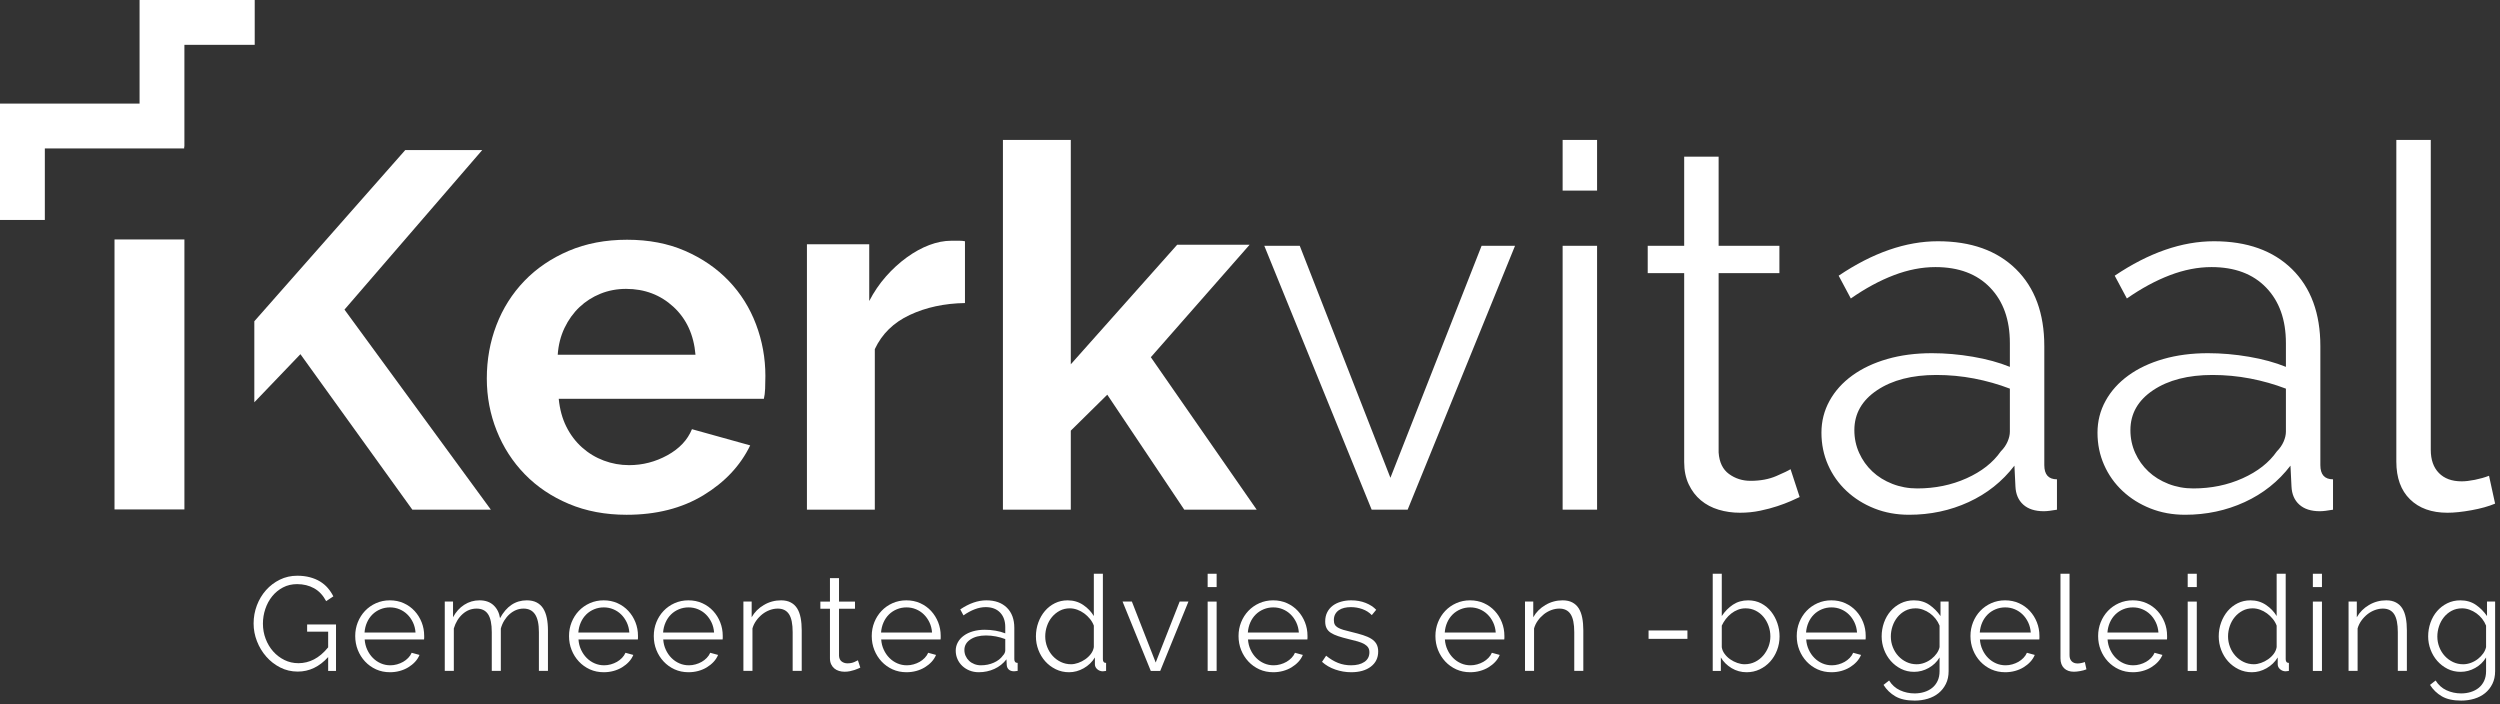
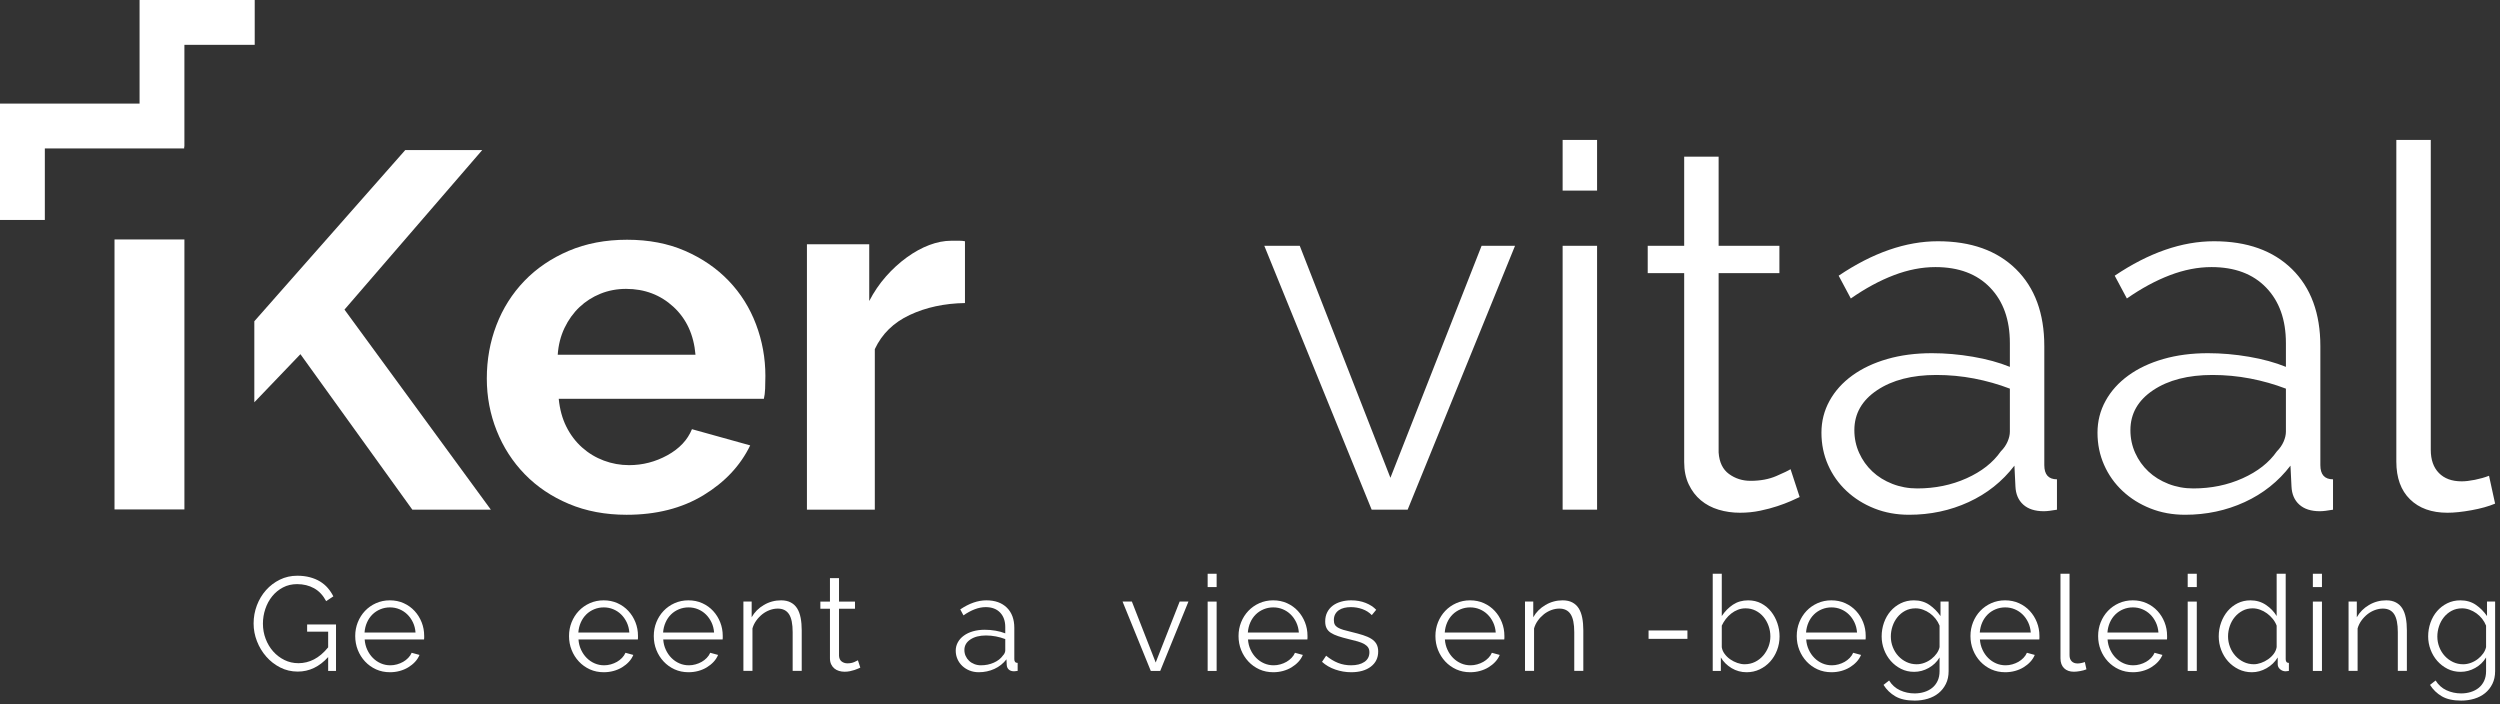
<svg xmlns="http://www.w3.org/2000/svg" width="100%" height="100%" viewBox="0 0 451 127" version="1.1" xml:space="preserve" style="fill-rule:evenodd;clip-rule:evenodd;stroke-linejoin:round;stroke-miterlimit:2;">
  <rect x="0" y="0" width="451" height="127" fill="#333333" stroke="none" />
  <g transform="matrix(1,0,0,1,-1869.88,-5633.61)">
    <g transform="matrix(2,0,0,2,1929.08,5740.09)">
      <path d="M0,6.028C-0.792,6.901 -1.705,7.337 -2.738,7.337C-3.314,7.337 -3.845,7.213 -4.329,6.965C-4.813,6.716 -5.234,6.389 -5.59,5.98C-5.946,5.572 -6.225,5.11 -6.424,4.593C-6.625,4.077 -6.725,3.546 -6.725,3.002C-6.725,2.434 -6.627,1.889 -6.431,1.369C-6.234,0.849 -5.96,0.39 -5.608,-0.006C-5.256,-0.402 -4.839,-0.719 -4.359,-0.955C-3.879,-1.191 -3.354,-1.309 -2.786,-1.309C-2.37,-1.309 -1.989,-1.263 -1.645,-1.171C-1.301,-1.079 -0.995,-0.951 -0.727,-0.787C-0.458,-0.622 -0.226,-0.426 -0.03,-0.198C0.166,0.03 0.332,0.28 0.468,0.552L-0.18,0.984C-0.461,0.456 -0.825,0.068 -1.273,-0.18C-1.721,-0.428 -2.23,-0.552 -2.798,-0.552C-3.27,-0.552 -3.697,-0.453 -4.077,-0.252C-4.457,-0.052 -4.781,0.214 -5.05,0.547C-5.318,0.878 -5.524,1.259 -5.668,1.687C-5.812,2.116 -5.884,2.557 -5.884,3.014C-5.884,3.494 -5.802,3.951 -5.638,4.383C-5.474,4.815 -5.248,5.194 -4.96,5.518C-4.671,5.842 -4.333,6.1 -3.945,6.292C-3.557,6.484 -3.134,6.58 -2.678,6.58C-2.19,6.58 -1.723,6.466 -1.279,6.238C-0.834,6.01 -0.408,5.648 0,5.151L0,3.734L-1.897,3.734L-1.897,3.086L0.708,3.086L0.708,7.277L0,7.277L0,6.028Z" style="fill:white;fill-rule:nonzero;" />
    </g>
    <g transform="matrix(2,0,0,2,1940.23,5741.91)">
      <path d="M0,6.485C-0.456,6.485 -0.875,6.399 -1.255,6.227C-1.635,6.054 -1.965,5.818 -2.246,5.518C-2.526,5.218 -2.744,4.871 -2.9,4.48C-3.056,4.087 -3.134,3.667 -3.134,3.218C-3.134,2.778 -3.056,2.364 -2.9,1.975C-2.744,1.587 -2.528,1.247 -2.252,0.955C-1.975,0.663 -1.645,0.431 -1.261,0.258C-0.876,0.086 -0.46,0 -0.012,0C0.444,0 0.863,0.086 1.243,0.258C1.623,0.431 1.949,0.665 2.222,0.961C2.494,1.257 2.706,1.597 2.858,1.982C3.01,2.366 3.086,2.774 3.086,3.206L3.086,3.398C3.086,3.463 3.082,3.507 3.074,3.531L-2.282,3.531C-2.258,3.867 -2.18,4.177 -2.047,4.461C-1.915,4.746 -1.745,4.992 -1.537,5.2C-1.329,5.408 -1.091,5.57 -0.823,5.686C-0.554,5.803 -0.268,5.86 0.036,5.86C0.236,5.86 0.436,5.832 0.637,5.776C0.836,5.72 1.021,5.644 1.189,5.548C1.357,5.452 1.509,5.334 1.645,5.194C1.781,5.054 1.885,4.9 1.958,4.731L2.666,4.924C2.57,5.156 2.434,5.366 2.258,5.554C2.081,5.742 1.877,5.906 1.645,6.046C1.413,6.187 1.157,6.295 0.877,6.371C0.596,6.447 0.304,6.485 0,6.485M2.306,2.906C2.282,2.57 2.204,2.264 2.072,1.988C1.939,1.711 1.771,1.473 1.567,1.273C1.363,1.073 1.127,0.917 0.859,0.805C0.59,0.693 0.304,0.637 0,0.637C-0.304,0.637 -0.593,0.693 -0.865,0.805C-1.137,0.917 -1.375,1.073 -1.579,1.273C-1.783,1.473 -1.947,1.713 -2.072,1.994C-2.196,2.274 -2.27,2.578 -2.294,2.906L2.306,2.906Z" style="fill:white;fill-rule:nonzero;" />
    </g>
    <g transform="matrix(2,0,0,2,1968.73,5741.91)">
-       <path d="M0,6.365L-0.816,6.365L-0.816,2.87C-0.816,2.142 -0.933,1.606 -1.165,1.262C-1.397,0.917 -1.741,0.745 -2.197,0.745C-2.438,0.745 -2.664,0.789 -2.876,0.877C-3.088,0.965 -3.284,1.089 -3.464,1.249C-3.645,1.41 -3.803,1.6 -3.939,1.82C-4.075,2.04 -4.179,2.282 -4.251,2.547L-4.251,6.365L-5.067,6.365L-5.067,2.87C-5.067,2.126 -5.18,1.585 -5.404,1.249C-5.628,0.913 -5.972,0.745 -6.436,0.745C-6.909,0.745 -7.329,0.909 -7.697,1.237C-8.066,1.566 -8.33,1.998 -8.49,2.535L-8.49,6.365L-9.307,6.365L-9.307,0.109L-8.562,0.109L-8.562,1.526C-8.306,1.045 -7.97,0.671 -7.553,0.403C-7.137,0.135 -6.677,0 -6.172,0C-5.644,0 -5.222,0.148 -4.905,0.445C-4.589,0.741 -4.395,1.129 -4.323,1.61C-3.739,0.537 -2.934,0 -1.909,0C-1.557,0 -1.259,0.064 -1.015,0.193C-0.771,0.321 -0.574,0.503 -0.426,0.739C-0.278,0.975 -0.17,1.259 -0.102,1.592C-0.034,1.924 0,2.294 0,2.702L0,6.365Z" style="fill:white;fill-rule:nonzero;" />
-     </g>
+       </g>
    <g transform="matrix(2,0,0,2,1978.8,5741.91)">
      <path d="M0,6.485C-0.456,6.485 -0.875,6.399 -1.255,6.227C-1.635,6.054 -1.965,5.818 -2.245,5.518C-2.526,5.218 -2.744,4.871 -2.9,4.48C-3.056,4.087 -3.134,3.667 -3.134,3.218C-3.134,2.778 -3.056,2.364 -2.9,1.975C-2.744,1.587 -2.528,1.247 -2.252,0.955C-1.975,0.663 -1.645,0.431 -1.261,0.258C-0.876,0.086 -0.46,0 -0.012,0C0.444,0 0.863,0.086 1.243,0.258C1.623,0.431 1.949,0.665 2.222,0.961C2.494,1.257 2.706,1.597 2.858,1.982C3.01,2.366 3.086,2.774 3.086,3.206L3.086,3.398C3.086,3.463 3.082,3.507 3.074,3.531L-2.281,3.531C-2.258,3.867 -2.18,4.177 -2.047,4.461C-1.915,4.746 -1.745,4.992 -1.537,5.2C-1.329,5.408 -1.091,5.57 -0.822,5.686C-0.554,5.803 -0.268,5.86 0.036,5.86C0.236,5.86 0.436,5.832 0.637,5.776C0.837,5.72 1.021,5.644 1.189,5.548C1.357,5.452 1.509,5.334 1.645,5.194C1.781,5.054 1.885,4.9 1.958,4.731L2.666,4.924C2.57,5.156 2.434,5.366 2.258,5.554C2.081,5.742 1.877,5.906 1.645,6.046C1.413,6.187 1.157,6.295 0.877,6.371C0.596,6.447 0.304,6.485 0,6.485M2.306,2.906C2.282,2.57 2.204,2.264 2.072,1.988C1.939,1.711 1.771,1.473 1.567,1.273C1.363,1.073 1.127,0.917 0.859,0.805C0.59,0.693 0.304,0.637 0,0.637C-0.304,0.637 -0.593,0.693 -0.865,0.805C-1.137,0.917 -1.375,1.073 -1.579,1.273C-1.783,1.473 -1.947,1.713 -2.071,1.994C-2.196,2.274 -2.27,2.578 -2.294,2.906L2.306,2.906Z" style="fill:white;fill-rule:nonzero;" />
    </g>
    <g transform="matrix(2,0,0,2,1994.09,5741.91)">
      <path d="M0,6.485C-0.456,6.485 -0.875,6.399 -1.255,6.227C-1.635,6.054 -1.965,5.818 -2.245,5.518C-2.526,5.218 -2.744,4.871 -2.9,4.48C-3.056,4.087 -3.134,3.667 -3.134,3.218C-3.134,2.778 -3.056,2.364 -2.9,1.975C-2.744,1.587 -2.528,1.247 -2.252,0.955C-1.975,0.663 -1.645,0.431 -1.261,0.258C-0.876,0.086 -0.46,0 -0.012,0C0.444,0 0.863,0.086 1.243,0.258C1.623,0.431 1.949,0.665 2.222,0.961C2.494,1.257 2.706,1.597 2.858,1.982C3.01,2.366 3.086,2.774 3.086,3.206L3.086,3.398C3.086,3.463 3.082,3.507 3.074,3.531L-2.282,3.531C-2.258,3.867 -2.18,4.177 -2.047,4.461C-1.915,4.746 -1.745,4.992 -1.537,5.2C-1.329,5.408 -1.091,5.57 -0.823,5.686C-0.554,5.803 -0.268,5.86 0.036,5.86C0.236,5.86 0.436,5.832 0.637,5.776C0.836,5.72 1.021,5.644 1.189,5.548C1.357,5.452 1.509,5.334 1.645,5.194C1.781,5.054 1.885,4.9 1.957,4.731L2.666,4.924C2.57,5.156 2.434,5.366 2.258,5.554C2.081,5.742 1.877,5.906 1.645,6.046C1.413,6.187 1.157,6.295 0.877,6.371C0.596,6.447 0.304,6.485 0,6.485M2.306,2.906C2.282,2.57 2.204,2.264 2.072,1.988C1.939,1.711 1.771,1.473 1.567,1.273C1.363,1.073 1.127,0.917 0.859,0.805C0.59,0.693 0.304,0.637 0,0.637C-0.304,0.637 -0.593,0.693 -0.865,0.805C-1.137,0.917 -1.375,1.073 -1.579,1.273C-1.783,1.473 -1.947,1.713 -2.071,1.994C-2.196,2.274 -2.27,2.578 -2.294,2.906L2.306,2.906Z" style="fill:white;fill-rule:nonzero;" />
    </g>
    <g transform="matrix(2,0,0,2,2014.51,5741.91)">
      <path d="M0,6.365L-0.817,6.365L-0.817,2.87C-0.817,2.126 -0.927,1.585 -1.147,1.249C-1.367,0.913 -1.705,0.745 -2.162,0.745C-2.402,0.745 -2.642,0.789 -2.882,0.877C-3.122,0.965 -3.344,1.089 -3.549,1.249C-3.753,1.41 -3.935,1.6 -4.095,1.82C-4.255,2.04 -4.371,2.278 -4.443,2.535L-4.443,6.365L-5.26,6.365L-5.26,0.109L-4.515,0.109L-4.515,1.526C-4.259,1.069 -3.893,0.701 -3.417,0.421C-2.94,0.14 -2.422,0 -1.862,0C-1.517,0 -1.225,0.064 -0.985,0.193C-0.744,0.321 -0.552,0.501 -0.408,0.733C-0.264,0.965 -0.16,1.249 -0.096,1.585C-0.032,1.922 0,2.294 0,2.702L0,6.365Z" style="fill:white;fill-rule:nonzero;" />
    </g>
    <g transform="matrix(2,0,0,2,2025.08,5738.65)">
      <path d="M0,7.698C-0.048,7.722 -0.118,7.754 -0.21,7.794C-0.302,7.834 -0.408,7.874 -0.528,7.914C-0.648,7.954 -0.785,7.99 -0.937,8.022C-1.089,8.054 -1.249,8.07 -1.417,8.07C-1.593,8.07 -1.761,8.046 -1.921,7.998C-2.082,7.95 -2.221,7.876 -2.342,7.776C-2.462,7.676 -2.558,7.55 -2.63,7.398C-2.702,7.246 -2.738,7.069 -2.738,6.869L-2.738,2.39L-3.603,2.39L-3.603,1.742L-2.738,1.742L-2.738,-0.372L-1.921,-0.372L-1.921,1.742L-0.48,1.742L-0.48,2.39L-1.921,2.39L-1.921,6.641C-1.905,6.873 -1.823,7.043 -1.675,7.151C-1.527,7.259 -1.357,7.313 -1.165,7.313C-0.933,7.313 -0.728,7.276 -0.552,7.2C-0.376,7.124 -0.264,7.069 -0.216,7.038L0,7.698Z" style="fill:white;fill-rule:nonzero;" />
    </g>
    <g transform="matrix(2,0,0,2,2033.41,5741.91)">
-       <path d="M0,6.485C-0.456,6.485 -0.875,6.399 -1.255,6.227C-1.635,6.054 -1.965,5.818 -2.246,5.518C-2.526,5.218 -2.744,4.871 -2.9,4.48C-3.056,4.087 -3.134,3.667 -3.134,3.218C-3.134,2.778 -3.056,2.364 -2.9,1.975C-2.744,1.587 -2.528,1.247 -2.252,0.955C-1.975,0.663 -1.645,0.431 -1.261,0.258C-0.876,0.086 -0.46,0 -0.012,0C0.444,0 0.863,0.086 1.243,0.258C1.623,0.431 1.949,0.665 2.222,0.961C2.494,1.257 2.706,1.597 2.858,1.982C3.01,2.366 3.086,2.774 3.086,3.206L3.086,3.398C3.086,3.463 3.082,3.507 3.074,3.531L-2.282,3.531C-2.258,3.867 -2.18,4.177 -2.047,4.461C-1.915,4.746 -1.745,4.992 -1.537,5.2C-1.329,5.408 -1.091,5.57 -0.823,5.686C-0.554,5.803 -0.268,5.86 0.036,5.86C0.236,5.86 0.436,5.832 0.637,5.776C0.836,5.72 1.021,5.644 1.189,5.548C1.357,5.452 1.509,5.334 1.645,5.194C1.781,5.054 1.885,4.9 1.957,4.731L2.666,4.924C2.57,5.156 2.434,5.366 2.258,5.554C2.081,5.742 1.877,5.906 1.645,6.046C1.413,6.187 1.157,6.295 0.877,6.371C0.596,6.447 0.304,6.485 0,6.485M2.306,2.906C2.282,2.57 2.204,2.264 2.072,1.988C1.939,1.711 1.771,1.473 1.567,1.273C1.363,1.073 1.127,0.917 0.859,0.805C0.59,0.693 0.304,0.637 0,0.637C-0.304,0.637 -0.593,0.693 -0.865,0.805C-1.137,0.917 -1.375,1.073 -1.579,1.273C-1.783,1.473 -1.947,1.713 -2.072,1.994C-2.196,2.274 -2.27,2.578 -2.294,2.906L2.306,2.906Z" style="fill:white;fill-rule:nonzero;" />
-     </g>
+       </g>
    <g transform="matrix(2,0,0,2,2046.45,5741.91)">
      <path d="M0,6.485C-0.296,6.485 -0.57,6.435 -0.823,6.335C-1.075,6.235 -1.295,6.097 -1.483,5.921C-1.671,5.744 -1.817,5.538 -1.921,5.302C-2.025,5.066 -2.078,4.811 -2.078,4.539C-2.078,4.267 -2.013,4.015 -1.885,3.783C-1.757,3.551 -1.577,3.351 -1.345,3.183C-1.113,3.014 -0.837,2.884 -0.516,2.792C-0.196,2.701 0.156,2.654 0.54,2.654C0.86,2.654 1.185,2.682 1.513,2.738C1.841,2.794 2.133,2.874 2.39,2.978L2.39,2.414C2.39,1.861 2.234,1.423 1.921,1.099C1.609,0.775 1.177,0.613 0.624,0.613C0.304,0.613 -0.024,0.677 -0.36,0.805C-0.697,0.933 -1.037,1.117 -1.381,1.357L-1.669,0.817C-0.861,0.272 -0.076,0 0.684,0C1.469,0 2.085,0.22 2.534,0.661C2.982,1.101 3.206,1.709 3.206,2.486L3.206,5.308C3.206,5.532 3.306,5.644 3.507,5.644L3.507,6.365C3.37,6.388 3.266,6.401 3.194,6.401C2.986,6.401 2.824,6.349 2.708,6.244C2.592,6.141 2.529,5.997 2.522,5.812L2.498,5.32C2.21,5.696 1.847,5.985 1.411,6.185C0.975,6.384 0.504,6.485 0,6.485M0.192,5.86C0.616,5.86 1.007,5.78 1.363,5.62C1.719,5.46 1.989,5.248 2.173,4.984C2.246,4.912 2.299,4.833 2.336,4.75C2.372,4.666 2.39,4.587 2.39,4.515L2.39,3.495C2.117,3.391 1.835,3.311 1.543,3.255C1.251,3.199 0.952,3.17 0.648,3.17C0.072,3.17 -0.396,3.29 -0.757,3.531C-1.117,3.771 -1.297,4.087 -1.297,4.48C-1.297,4.672 -1.259,4.852 -1.183,5.02C-1.107,5.188 -1.003,5.334 -0.871,5.458C-0.739,5.582 -0.581,5.68 -0.396,5.752C-0.212,5.824 -0.016,5.86 0.192,5.86" style="fill:white;fill-rule:nonzero;" />
    </g>
    <g transform="matrix(2,0,0,2,2062.74,5737.11)">
-       <path d="M0,8.886C-0.432,8.886 -0.833,8.796 -1.201,8.616C-1.569,8.436 -1.885,8.197 -2.15,7.901C-2.414,7.605 -2.62,7.263 -2.768,6.874C-2.916,6.486 -2.99,6.08 -2.99,5.656C-2.99,5.215 -2.918,4.797 -2.774,4.401C-2.63,4.004 -2.432,3.658 -2.179,3.362C-1.927,3.066 -1.627,2.832 -1.279,2.659C-0.931,2.487 -0.549,2.401 -0.132,2.401C0.396,2.401 0.865,2.539 1.273,2.815C1.681,3.091 2.001,3.426 2.234,3.818L2.234,0L3.05,0L3.05,7.709C3.05,7.933 3.146,8.045 3.339,8.045L3.339,8.766C3.218,8.789 3.122,8.802 3.05,8.802C2.858,8.802 2.69,8.74 2.546,8.616C2.402,8.492 2.33,8.341 2.33,8.165L2.33,7.553C2.081,7.961 1.745,8.285 1.321,8.526C0.897,8.766 0.456,8.886 0,8.886M0.18,8.165C0.38,8.165 0.594,8.125 0.823,8.045C1.051,7.965 1.265,7.855 1.465,7.715C1.665,7.575 1.835,7.411 1.975,7.223C2.115,7.035 2.201,6.832 2.234,6.616L2.234,4.683C2.153,4.467 2.037,4.265 1.885,4.076C1.733,3.888 1.559,3.722 1.363,3.578C1.167,3.434 0.956,3.322 0.733,3.242C0.508,3.162 0.288,3.122 0.072,3.122C-0.264,3.122 -0.568,3.194 -0.841,3.338C-1.113,3.482 -1.347,3.673 -1.543,3.908C-1.74,4.144 -1.89,4.415 -1.993,4.719C-2.098,5.023 -2.15,5.336 -2.15,5.656C-2.15,5.991 -2.089,6.312 -1.969,6.616C-1.849,6.921 -1.685,7.187 -1.477,7.415C-1.269,7.643 -1.023,7.825 -0.739,7.961C-0.454,8.097 -0.148,8.165 0.18,8.165" style="fill:white;fill-rule:nonzero;" />
-     </g>
+       </g>
    <g transform="matrix(2,0,0,2,2077.48,5742.13)">
      <path d="M0,6.256L-2.546,0L-1.705,0L0.444,5.499L2.606,0L3.398,0L0.852,6.256L0,6.256Z" style="fill:white;fill-rule:nonzero;" />
    </g>
    <g transform="matrix(2,0,0,2,0,5491.76)">
      <path d="M1043.87,123.879L1044.68,123.879L1044.68,122.678L1043.87,122.678L1043.87,123.879ZM1043.87,131.444L1044.68,131.444L1044.68,125.188L1043.87,125.188L1043.87,131.444Z" style="fill:white;fill-rule:nonzero;" />
    </g>
    <g transform="matrix(2,0,0,2,2099.58,5741.91)">
      <path d="M0,6.485C-0.456,6.485 -0.875,6.399 -1.255,6.227C-1.635,6.054 -1.965,5.818 -2.245,5.518C-2.526,5.218 -2.744,4.871 -2.9,4.48C-3.056,4.087 -3.134,3.667 -3.134,3.218C-3.134,2.778 -3.056,2.364 -2.9,1.975C-2.744,1.587 -2.528,1.247 -2.252,0.955C-1.975,0.663 -1.645,0.431 -1.261,0.258C-0.877,0.086 -0.46,0 -0.012,0C0.444,0 0.862,0.086 1.243,0.258C1.623,0.431 1.949,0.665 2.222,0.961C2.494,1.257 2.706,1.597 2.858,1.982C3.01,2.366 3.086,2.774 3.086,3.206L3.086,3.398C3.086,3.463 3.082,3.507 3.074,3.531L-2.281,3.531C-2.258,3.867 -2.18,4.177 -2.047,4.461C-1.915,4.746 -1.745,4.992 -1.537,5.2C-1.329,5.408 -1.091,5.57 -0.823,5.686C-0.555,5.803 -0.268,5.86 0.036,5.86C0.236,5.86 0.436,5.832 0.637,5.776C0.837,5.72 1.021,5.644 1.189,5.548C1.357,5.452 1.509,5.334 1.645,5.194C1.781,5.054 1.885,4.9 1.957,4.731L2.666,4.924C2.57,5.156 2.434,5.366 2.258,5.554C2.081,5.742 1.877,5.906 1.645,6.046C1.413,6.187 1.157,6.295 0.877,6.371C0.596,6.447 0.304,6.485 0,6.485M2.306,2.906C2.282,2.57 2.203,2.264 2.072,1.988C1.939,1.711 1.771,1.473 1.567,1.273C1.363,1.073 1.127,0.917 0.859,0.805C0.59,0.693 0.304,0.637 0,0.637C-0.304,0.637 -0.593,0.693 -0.865,0.805C-1.137,0.917 -1.375,1.073 -1.579,1.273C-1.783,1.473 -1.947,1.713 -2.072,1.994C-2.196,2.274 -2.27,2.578 -2.294,2.906L2.306,2.906Z" style="fill:white;fill-rule:nonzero;" />
    </g>
    <g transform="matrix(2,0,0,2,2113.63,5741.91)">
      <path d="M0,6.485C-0.488,6.485 -0.965,6.404 -1.429,6.244C-1.893,6.084 -2.294,5.852 -2.63,5.548L-2.258,4.996C-1.905,5.284 -1.547,5.5 -1.183,5.644C-0.819,5.788 -0.428,5.86 -0.012,5.86C0.492,5.86 0.895,5.758 1.195,5.554C1.495,5.35 1.645,5.06 1.645,4.683C1.645,4.507 1.605,4.362 1.525,4.245C1.445,4.129 1.327,4.027 1.171,3.939C1.015,3.851 0.819,3.773 0.582,3.704C0.346,3.637 0.072,3.567 -0.24,3.495C-0.601,3.407 -0.912,3.319 -1.177,3.23C-1.441,3.142 -1.659,3.043 -1.831,2.93C-2.004,2.818 -2.132,2.68 -2.216,2.516C-2.3,2.352 -2.342,2.146 -2.342,1.897C-2.342,1.585 -2.28,1.309 -2.156,1.069C-2.032,0.829 -1.863,0.631 -1.651,0.474C-1.439,0.318 -1.191,0.2 -0.906,0.12C-0.623,0.04 -0.32,0 0,0C0.481,0 0.917,0.078 1.309,0.234C1.701,0.39 2.017,0.597 2.258,0.853L1.861,1.333C1.629,1.093 1.347,0.913 1.015,0.793C0.682,0.673 0.336,0.613 -0.024,0.613C-0.24,0.613 -0.44,0.635 -0.624,0.679C-0.809,0.723 -0.971,0.793 -1.111,0.889C-1.251,0.985 -1.361,1.107 -1.441,1.255C-1.521,1.403 -1.561,1.577 -1.561,1.777C-1.561,1.945 -1.533,2.082 -1.477,2.186C-1.421,2.29 -1.329,2.38 -1.201,2.456C-1.073,2.532 -0.911,2.6 -0.715,2.66C-0.519,2.72 -0.28,2.782 0,2.846C0.4,2.942 0.752,3.039 1.057,3.134C1.361,3.23 1.615,3.343 1.819,3.471C2.024,3.599 2.178,3.755 2.281,3.939C2.385,4.123 2.438,4.347 2.438,4.611C2.438,5.188 2.218,5.644 1.777,5.98C1.337,6.316 0.744,6.485 0,6.485" style="fill:white;fill-rule:nonzero;" />
    </g>
    <g transform="matrix(2,0,0,2,2135.1,5741.91)">
      <path d="M0,6.485C-0.457,6.485 -0.875,6.399 -1.255,6.227C-1.636,6.054 -1.966,5.818 -2.246,5.518C-2.526,5.218 -2.744,4.871 -2.901,4.48C-3.057,4.087 -3.135,3.667 -3.135,3.218C-3.135,2.778 -3.057,2.364 -2.901,1.975C-2.744,1.587 -2.528,1.247 -2.252,0.955C-1.976,0.663 -1.646,0.431 -1.261,0.258C-0.877,0.086 -0.461,0 -0.012,0C0.444,0 0.862,0.086 1.243,0.258C1.623,0.431 1.949,0.665 2.222,0.961C2.494,1.257 2.706,1.597 2.858,1.982C3.01,2.366 3.086,2.774 3.086,3.206L3.086,3.398C3.086,3.463 3.082,3.507 3.074,3.531L-2.282,3.531C-2.258,3.867 -2.18,4.177 -2.047,4.461C-1.916,4.746 -1.745,4.992 -1.537,5.2C-1.329,5.408 -1.091,5.57 -0.823,5.686C-0.555,5.803 -0.268,5.86 0.036,5.86C0.236,5.86 0.436,5.832 0.636,5.776C0.836,5.72 1.021,5.644 1.188,5.548C1.357,5.452 1.509,5.334 1.645,5.194C1.781,5.054 1.885,4.9 1.957,4.731L2.666,4.924C2.569,5.156 2.433,5.366 2.257,5.554C2.081,5.742 1.877,5.906 1.645,6.046C1.413,6.187 1.156,6.295 0.876,6.371C0.596,6.447 0.304,6.485 0,6.485M2.305,2.906C2.281,2.57 2.203,2.264 2.071,1.988C1.939,1.711 1.771,1.473 1.567,1.273C1.363,1.073 1.127,0.917 0.858,0.805C0.59,0.693 0.304,0.637 0,0.637C-0.304,0.637 -0.593,0.693 -0.865,0.805C-1.137,0.917 -1.375,1.073 -1.579,1.273C-1.784,1.473 -1.948,1.713 -2.072,1.994C-2.196,2.274 -2.27,2.578 -2.294,2.906L2.305,2.906Z" style="fill:white;fill-rule:nonzero;" />
    </g>
    <g transform="matrix(2,0,0,2,2155.51,5741.91)">
      <path d="M0,6.365L-0.817,6.365L-0.817,2.87C-0.817,2.126 -0.927,1.585 -1.147,1.249C-1.367,0.913 -1.705,0.745 -2.161,0.745C-2.402,0.745 -2.642,0.789 -2.882,0.877C-3.122,0.965 -3.344,1.089 -3.549,1.249C-3.752,1.41 -3.935,1.6 -4.095,1.82C-4.255,2.04 -4.371,2.278 -4.443,2.535L-4.443,6.365L-5.26,6.365L-5.26,0.109L-4.515,0.109L-4.515,1.526C-4.259,1.069 -3.893,0.701 -3.416,0.421C-2.94,0.14 -2.422,0 -1.861,0C-1.517,0 -1.225,0.064 -0.984,0.193C-0.744,0.321 -0.552,0.501 -0.408,0.733C-0.264,0.965 -0.16,1.249 -0.096,1.585C-0.032,1.922 0,2.294 0,2.702L0,6.365Z" style="fill:white;fill-rule:nonzero;" />
    </g>
    <g transform="matrix(2,0,0,2,0,5496.2)">
      <rect x="1083.64" y="125.573" width="3.506" height="0.756" style="fill:white;" />
    </g>
    <g transform="matrix(2,0,0,2,2184.98,5737.11)">
      <path d="M0,8.886C-0.497,8.886 -0.95,8.762 -1.363,8.514C-1.775,8.265 -2.098,7.945 -2.33,7.553L-2.33,8.766L-3.062,8.766L-3.062,0L-2.246,0L-2.246,3.818C-1.965,3.394 -1.629,3.052 -1.237,2.791C-0.845,2.532 -0.388,2.401 0.132,2.401C0.573,2.401 0.967,2.494 1.315,2.677C1.663,2.862 1.959,3.108 2.204,3.416C2.448,3.724 2.636,4.072 2.768,4.46C2.9,4.849 2.966,5.247 2.966,5.656C2.966,6.096 2.89,6.512 2.738,6.904C2.586,7.297 2.378,7.639 2.114,7.931C1.849,8.223 1.535,8.455 1.171,8.628C0.807,8.8 0.416,8.886 0,8.886M-0.192,8.165C0.152,8.165 0.466,8.095 0.751,7.955C1.034,7.815 1.279,7.627 1.483,7.391C1.687,7.155 1.847,6.886 1.964,6.586C2.079,6.286 2.138,5.976 2.138,5.656C2.138,5.327 2.083,5.011 1.975,4.707C1.867,4.402 1.715,4.133 1.519,3.896C1.323,3.66 1.087,3.472 0.811,3.332C0.534,3.192 0.232,3.122 -0.096,3.122C-0.344,3.122 -0.576,3.163 -0.792,3.248C-1.009,3.332 -1.209,3.446 -1.393,3.59C-1.577,3.734 -1.741,3.901 -1.885,4.088C-2.029,4.277 -2.15,4.475 -2.246,4.683L-2.246,6.628C-2.214,6.844 -2.128,7.046 -1.987,7.234C-1.848,7.423 -1.679,7.585 -1.483,7.721C-1.287,7.857 -1.075,7.965 -0.847,8.045C-0.618,8.125 -0.4,8.165 -0.192,8.165" style="fill:white;fill-rule:nonzero;" />
    </g>
    <g transform="matrix(2,0,0,2,2200.28,5741.91)">
      <path d="M0,6.485C-0.456,6.485 -0.875,6.399 -1.255,6.227C-1.635,6.054 -1.965,5.818 -2.246,5.518C-2.526,5.218 -2.744,4.871 -2.9,4.48C-3.056,4.087 -3.134,3.667 -3.134,3.218C-3.134,2.778 -3.056,2.364 -2.9,1.975C-2.744,1.587 -2.528,1.247 -2.252,0.955C-1.976,0.663 -1.645,0.431 -1.261,0.258C-0.877,0.086 -0.461,0 -0.012,0C0.444,0 0.863,0.086 1.243,0.258C1.623,0.431 1.949,0.665 2.222,0.961C2.494,1.257 2.706,1.597 2.858,1.982C3.01,2.366 3.086,2.774 3.086,3.206L3.086,3.398C3.086,3.463 3.082,3.507 3.074,3.531L-2.282,3.531C-2.258,3.867 -2.18,4.177 -2.047,4.461C-1.916,4.746 -1.745,4.992 -1.537,5.2C-1.329,5.408 -1.091,5.57 -0.823,5.686C-0.555,5.803 -0.268,5.86 0.036,5.86C0.235,5.86 0.436,5.832 0.636,5.776C0.836,5.72 1.021,5.644 1.189,5.548C1.357,5.452 1.509,5.334 1.645,5.194C1.781,5.054 1.885,4.9 1.957,4.731L2.666,4.924C2.569,5.156 2.433,5.366 2.257,5.554C2.081,5.742 1.877,5.906 1.645,6.046C1.413,6.187 1.156,6.295 0.877,6.371C0.596,6.447 0.304,6.485 0,6.485M2.306,2.906C2.281,2.57 2.203,2.264 2.071,1.988C1.939,1.711 1.771,1.473 1.567,1.273C1.363,1.073 1.127,0.917 0.858,0.805C0.59,0.693 0.304,0.637 0,0.637C-0.304,0.637 -0.593,0.693 -0.865,0.805C-1.137,0.917 -1.375,1.073 -1.579,1.273C-1.783,1.473 -1.947,1.713 -2.072,1.994C-2.196,2.274 -2.27,2.578 -2.294,2.906L2.306,2.906Z" style="fill:white;fill-rule:nonzero;" />
    </g>
    <g transform="matrix(2,0,0,2,2215.19,5747.1)">
      <path d="M0,3.855C-0.433,3.855 -0.827,3.765 -1.183,3.585C-1.539,3.405 -1.847,3.167 -2.108,2.871C-2.368,2.574 -2.57,2.234 -2.714,1.85C-2.858,1.466 -2.93,1.069 -2.93,0.661C-2.93,0.229 -2.86,-0.186 -2.72,-0.582C-2.58,-0.978 -2.382,-1.324 -2.125,-1.621C-1.87,-1.917 -1.563,-2.153 -1.207,-2.329C-0.851,-2.505 -0.456,-2.594 -0.024,-2.594C0.512,-2.594 0.976,-2.459 1.369,-2.191C1.761,-1.923 2.097,-1.585 2.378,-1.176L2.378,-2.485L3.11,-2.485L3.11,3.795C3.11,4.228 3.028,4.61 2.864,4.942C2.7,5.274 2.48,5.552 2.203,5.777C1.927,6.001 1.603,6.168 1.231,6.281C0.859,6.393 0.464,6.449 0.048,6.449C-0.672,6.449 -1.253,6.321 -1.693,6.065C-2.134,5.808 -2.49,5.464 -2.762,5.032L-2.258,4.636C-2.01,5.036 -1.681,5.33 -1.273,5.518C-0.865,5.706 -0.424,5.801 0.048,5.801C0.352,5.801 0.64,5.758 0.912,5.674C1.185,5.59 1.423,5.466 1.627,5.302C1.831,5.138 1.994,4.93 2.114,4.678C2.234,4.425 2.294,4.131 2.294,3.795L2.294,2.558C2.053,2.959 1.725,3.275 1.309,3.507C0.893,3.739 0.456,3.855 0,3.855M0.228,3.171C0.468,3.171 0.704,3.127 0.937,3.039C1.169,2.951 1.379,2.832 1.567,2.684C1.755,2.536 1.913,2.37 2.042,2.186C2.169,2.002 2.254,1.814 2.294,1.622L2.294,-0.312C2.205,-0.536 2.085,-0.744 1.933,-0.937C1.781,-1.128 1.609,-1.292 1.417,-1.429C1.225,-1.565 1.019,-1.673 0.799,-1.753C0.578,-1.833 0.356,-1.873 0.132,-1.873C-0.22,-1.873 -0.534,-1.799 -0.811,-1.651C-1.087,-1.503 -1.321,-1.309 -1.513,-1.068C-1.705,-0.828 -1.851,-0.556 -1.952,-0.252C-2.052,0.052 -2.102,0.361 -2.102,0.673C-2.102,1.009 -2.041,1.329 -1.921,1.633C-1.801,1.938 -1.635,2.204 -1.423,2.432C-1.211,2.66 -0.965,2.84 -0.684,2.973C-0.404,3.104 -0.1,3.171 0.228,3.171" style="fill:white;fill-rule:nonzero;" />
    </g>
    <g transform="matrix(2,0,0,2,2231.62,5741.91)">
      <path d="M0,6.485C-0.456,6.485 -0.875,6.399 -1.255,6.227C-1.635,6.054 -1.965,5.818 -2.246,5.518C-2.526,5.218 -2.744,4.871 -2.9,4.48C-3.056,4.087 -3.134,3.667 -3.134,3.218C-3.134,2.778 -3.056,2.364 -2.9,1.975C-2.744,1.587 -2.528,1.247 -2.252,0.955C-1.975,0.663 -1.645,0.431 -1.261,0.258C-0.876,0.086 -0.461,0 -0.012,0C0.444,0 0.863,0.086 1.243,0.258C1.623,0.431 1.95,0.665 2.222,0.961C2.494,1.257 2.706,1.597 2.858,1.982C3.01,2.366 3.086,2.774 3.086,3.206L3.086,3.398C3.086,3.463 3.082,3.507 3.074,3.531L-2.282,3.531C-2.258,3.867 -2.18,4.177 -2.047,4.461C-1.916,4.746 -1.745,4.992 -1.537,5.2C-1.329,5.408 -1.091,5.57 -0.823,5.686C-0.554,5.803 -0.268,5.86 0.036,5.86C0.236,5.86 0.436,5.832 0.636,5.776C0.836,5.72 1.021,5.644 1.189,5.548C1.357,5.452 1.509,5.334 1.645,5.194C1.781,5.054 1.885,4.9 1.958,4.731L2.666,4.924C2.57,5.156 2.434,5.366 2.258,5.554C2.081,5.742 1.877,5.906 1.645,6.046C1.413,6.187 1.157,6.295 0.877,6.371C0.596,6.447 0.304,6.485 0,6.485M2.306,2.906C2.282,2.57 2.203,2.264 2.071,1.988C1.939,1.711 1.771,1.473 1.567,1.273C1.363,1.073 1.127,0.917 0.859,0.805C0.59,0.693 0.304,0.637 0,0.637C-0.304,0.637 -0.593,0.693 -0.865,0.805C-1.137,0.917 -1.375,1.073 -1.579,1.273C-1.783,1.473 -1.947,1.713 -2.072,1.994C-2.196,2.274 -2.269,2.578 -2.294,2.906L2.306,2.906Z" style="fill:white;fill-rule:nonzero;" />
    </g>
    <g transform="matrix(2,0,0,2,2241.59,5754.79)">
      <path d="M0,-8.838L0.817,-8.838L0.817,-1.489C0.817,-1.256 0.88,-1.075 1.009,-0.943C1.136,-0.811 1.317,-0.745 1.549,-0.745C1.637,-0.745 1.741,-0.757 1.861,-0.781C1.981,-0.804 2.093,-0.836 2.198,-0.876L2.342,-0.216C2.19,-0.152 2.003,-0.1 1.783,-0.06C1.563,-0.02 1.373,0 1.213,0C0.836,0 0.54,-0.106 0.324,-0.318C0.109,-0.53 0,-0.829 0,-1.213L0,-8.838Z" style="fill:white;fill-rule:nonzero;" />
    </g>
    <g transform="matrix(2,0,0,2,2254.65,5741.91)">
      <path d="M0,6.485C-0.456,6.485 -0.874,6.399 -1.255,6.227C-1.635,6.054 -1.965,5.818 -2.246,5.518C-2.526,5.218 -2.744,4.871 -2.9,4.48C-3.056,4.087 -3.134,3.667 -3.134,3.218C-3.134,2.778 -3.056,2.364 -2.9,1.975C-2.744,1.587 -2.528,1.247 -2.252,0.955C-1.975,0.663 -1.645,0.431 -1.261,0.258C-0.876,0.086 -0.461,0 -0.012,0C0.444,0 0.863,0.086 1.243,0.258C1.623,0.431 1.949,0.665 2.222,0.961C2.494,1.257 2.706,1.597 2.858,1.982C3.01,2.366 3.086,2.774 3.086,3.206L3.086,3.398C3.086,3.463 3.082,3.507 3.074,3.531L-2.282,3.531C-2.258,3.867 -2.18,4.177 -2.047,4.461C-1.916,4.746 -1.745,4.992 -1.537,5.2C-1.329,5.408 -1.091,5.57 -0.823,5.686C-0.554,5.803 -0.268,5.86 0.036,5.86C0.236,5.86 0.436,5.832 0.636,5.776C0.836,5.72 1.021,5.644 1.189,5.548C1.357,5.452 1.509,5.334 1.645,5.194C1.781,5.054 1.885,4.9 1.958,4.731L2.666,4.924C2.57,5.156 2.434,5.366 2.257,5.554C2.081,5.742 1.877,5.906 1.645,6.046C1.413,6.187 1.157,6.295 0.877,6.371C0.596,6.447 0.304,6.485 0,6.485M2.306,2.906C2.282,2.57 2.203,2.264 2.071,1.988C1.939,1.711 1.771,1.473 1.567,1.273C1.363,1.073 1.127,0.917 0.859,0.805C0.59,0.693 0.304,0.637 0,0.637C-0.304,0.637 -0.593,0.693 -0.865,0.805C-1.137,0.917 -1.375,1.073 -1.579,1.273C-1.783,1.473 -1.947,1.713 -2.072,1.994C-2.196,2.274 -2.269,2.578 -2.294,2.906L2.306,2.906Z" style="fill:white;fill-rule:nonzero;" />
    </g>
    <g transform="matrix(2,0,0,2,0,5491.76)">
      <path d="M1132.27,123.879L1133.09,123.879L1133.09,122.678L1132.27,122.678L1132.27,123.879ZM1132.27,131.444L1133.09,131.444L1133.09,125.188L1132.27,125.188L1132.27,131.444Z" style="fill:white;fill-rule:nonzero;" />
    </g>
    <g transform="matrix(2,0,0,2,2276.12,5737.11)">
      <path d="M0,8.886C-0.432,8.886 -0.832,8.796 -1.201,8.616C-1.569,8.436 -1.885,8.197 -2.15,7.901C-2.414,7.605 -2.62,7.263 -2.768,6.874C-2.916,6.486 -2.99,6.08 -2.99,5.656C-2.99,5.215 -2.918,4.797 -2.774,4.401C-2.63,4.004 -2.432,3.658 -2.18,3.362C-1.927,3.066 -1.627,2.832 -1.279,2.659C-0.931,2.487 -0.548,2.401 -0.132,2.401C0.396,2.401 0.865,2.539 1.273,2.815C1.681,3.091 2.001,3.426 2.234,3.818L2.234,0L3.05,0L3.05,7.709C3.05,7.933 3.146,8.045 3.338,8.045L3.338,8.766C3.218,8.789 3.122,8.802 3.05,8.802C2.858,8.802 2.69,8.74 2.546,8.616C2.402,8.492 2.33,8.341 2.33,8.165L2.33,7.553C2.081,7.961 1.745,8.285 1.321,8.526C0.897,8.766 0.456,8.886 0,8.886M0.18,8.165C0.38,8.165 0.595,8.125 0.823,8.045C1.051,7.965 1.265,7.855 1.465,7.715C1.665,7.575 1.835,7.411 1.975,7.223C2.115,7.035 2.201,6.832 2.234,6.616L2.234,4.683C2.153,4.467 2.037,4.265 1.885,4.076C1.733,3.888 1.559,3.722 1.363,3.578C1.167,3.434 0.956,3.322 0.733,3.242C0.508,3.162 0.288,3.122 0.072,3.122C-0.264,3.122 -0.569,3.194 -0.84,3.338C-1.113,3.482 -1.347,3.673 -1.543,3.908C-1.739,4.144 -1.889,4.415 -1.993,4.719C-2.098,5.023 -2.15,5.336 -2.15,5.656C-2.15,5.991 -2.089,6.312 -1.969,6.616C-1.849,6.921 -1.686,7.187 -1.477,7.415C-1.269,7.643 -1.022,7.825 -0.739,7.961C-0.454,8.097 -0.148,8.165 0.18,8.165" style="fill:white;fill-rule:nonzero;" />
    </g>
    <g transform="matrix(2,0,0,2,0,5491.76)">
      <path d="M1143.56,123.879L1144.38,123.879L1144.38,122.678L1143.56,122.678L1143.56,123.879ZM1143.56,131.444L1144.38,131.444L1144.38,125.188L1143.56,125.188L1143.56,131.444Z" style="fill:white;fill-rule:nonzero;" />
    </g>
    <g transform="matrix(2,0,0,2,2304.08,5741.91)">
      <path d="M0,6.365L-0.817,6.365L-0.817,2.87C-0.817,2.126 -0.927,1.585 -1.147,1.249C-1.367,0.913 -1.705,0.745 -2.162,0.745C-2.402,0.745 -2.642,0.789 -2.882,0.877C-3.122,0.965 -3.345,1.089 -3.549,1.249C-3.753,1.41 -3.935,1.6 -4.095,1.82C-4.255,2.04 -4.371,2.278 -4.444,2.535L-4.444,6.365L-5.26,6.365L-5.26,0.109L-4.516,0.109L-4.516,1.526C-4.259,1.069 -3.893,0.701 -3.417,0.421C-2.94,0.14 -2.422,0 -1.861,0C-1.517,0 -1.225,0.064 -0.985,0.193C-0.745,0.321 -0.553,0.501 -0.409,0.733C-0.264,0.965 -0.16,1.249 -0.096,1.585C-0.032,1.922 0,2.294 0,2.702L0,6.365Z" style="fill:white;fill-rule:nonzero;" />
    </g>
    <g transform="matrix(2,0,0,2,2313.78,5747.1)">
      <path d="M0,3.855C-0.432,3.855 -0.827,3.765 -1.183,3.585C-1.539,3.405 -1.847,3.167 -2.108,2.871C-2.368,2.574 -2.57,2.234 -2.714,1.85C-2.858,1.466 -2.93,1.069 -2.93,0.661C-2.93,0.229 -2.86,-0.186 -2.72,-0.582C-2.58,-0.978 -2.382,-1.324 -2.125,-1.621C-1.87,-1.917 -1.563,-2.153 -1.207,-2.329C-0.851,-2.505 -0.456,-2.594 -0.024,-2.594C0.512,-2.594 0.977,-2.459 1.369,-2.191C1.761,-1.923 2.097,-1.585 2.378,-1.176L2.378,-2.485L3.11,-2.485L3.11,3.795C3.11,4.228 3.028,4.61 2.864,4.942C2.7,5.274 2.48,5.552 2.203,5.777C1.927,6.001 1.603,6.168 1.231,6.281C0.859,6.393 0.464,6.449 0.048,6.449C-0.672,6.449 -1.253,6.321 -1.693,6.065C-2.134,5.808 -2.49,5.464 -2.762,5.032L-2.258,4.636C-2.009,5.036 -1.681,5.33 -1.273,5.518C-0.865,5.706 -0.424,5.801 0.048,5.801C0.352,5.801 0.64,5.758 0.912,5.674C1.185,5.59 1.423,5.466 1.627,5.302C1.831,5.138 1.994,4.93 2.114,4.678C2.234,4.425 2.294,4.131 2.294,3.795L2.294,2.558C2.053,2.959 1.725,3.275 1.309,3.507C0.893,3.739 0.456,3.855 0,3.855M0.228,3.171C0.468,3.171 0.704,3.127 0.937,3.039C1.169,2.951 1.379,2.832 1.567,2.684C1.755,2.536 1.913,2.37 2.042,2.186C2.169,2.002 2.254,1.814 2.294,1.622L2.294,-0.312C2.205,-0.536 2.085,-0.744 1.933,-0.937C1.781,-1.128 1.609,-1.292 1.417,-1.429C1.225,-1.565 1.019,-1.673 0.798,-1.753C0.578,-1.833 0.356,-1.873 0.132,-1.873C-0.22,-1.873 -0.534,-1.799 -0.811,-1.651C-1.087,-1.503 -1.321,-1.309 -1.513,-1.068C-1.705,-0.828 -1.851,-0.556 -1.952,-0.252C-2.052,0.052 -2.102,0.361 -2.102,0.673C-2.102,1.009 -2.041,1.329 -1.921,1.633C-1.801,1.938 -1.635,2.204 -1.423,2.432C-1.211,2.66 -0.965,2.84 -0.684,2.973C-0.404,3.104 -0.1,3.171 0.228,3.171" style="fill:white;fill-rule:nonzero;" />
    </g>
    <g transform="matrix(2,0,0,2,1915.76,5694.67)">
      <path d="M0,-1.553L13.615,-16.996L20.559,-16.996L8.132,-2.604L21.336,15.443L14.254,15.443L4.158,1.417L0,5.757L0,-1.553Z" style="fill:white;fill-rule:nonzero;" />
    </g>
    <g transform="matrix(2,0,0,2,1982.92,5676.86)">
      <path d="M0,24.808C-1.919,24.808 -3.655,24.48 -5.208,23.826C-6.762,23.172 -8.087,22.281 -9.183,21.153C-10.28,20.027 -11.125,18.716 -11.719,17.224C-12.313,15.732 -12.61,14.163 -12.61,12.518C-12.61,10.813 -12.321,9.206 -11.742,7.699C-11.163,6.191 -10.325,4.866 -9.229,3.723C-8.132,2.582 -6.8,1.676 -5.231,1.005C-3.663,0.335 -1.904,0 0.046,0C1.995,0 3.739,0.335 5.277,1.005C6.815,1.676 8.124,2.574 9.206,3.701C10.287,4.828 11.109,6.138 11.673,7.63C12.236,9.123 12.518,10.676 12.518,12.29C12.518,12.686 12.51,13.067 12.495,13.432C12.48,13.798 12.442,14.102 12.381,14.346L-6.122,14.346C-6.031,15.291 -5.802,16.128 -5.437,16.858C-5.071,17.59 -4.599,18.215 -4.021,18.732C-3.442,19.25 -2.787,19.646 -2.056,19.92C-1.325,20.194 -0.564,20.331 0.228,20.331C1.446,20.331 2.596,20.034 3.678,19.44C4.758,18.846 5.497,18.063 5.894,17.087L11.148,18.549C10.264,20.377 8.855,21.877 6.922,23.05C4.987,24.222 2.68,24.808 0,24.808M6.213,10.371C6.061,8.574 5.398,7.135 4.226,6.053C3.053,4.973 1.629,4.432 -0.046,4.432C-0.868,4.432 -1.638,4.577 -2.353,4.866C-3.069,5.155 -3.701,5.559 -4.249,6.076C-4.797,6.595 -5.247,7.219 -5.597,7.949C-5.947,8.681 -6.153,9.488 -6.213,10.371L6.213,10.371Z" style="fill:white;fill-rule:nonzero;" />
    </g>
    <g transform="matrix(2,0,0,2,2043.96,5714.32)">
      <path d="M0,-13.02C-1.858,-12.99 -3.518,-12.632 -4.98,-11.946C-6.442,-11.262 -7.493,-10.233 -8.132,-8.863L-8.132,5.62L-14.255,5.62L-14.255,-18.32L-8.635,-18.32L-8.635,-13.203C-8.209,-14.025 -7.706,-14.763 -7.127,-15.419C-6.549,-16.074 -5.924,-16.645 -5.254,-17.132C-4.584,-17.619 -3.906,-17.992 -3.221,-18.252C-2.536,-18.51 -1.873,-18.64 -1.234,-18.64L-0.48,-18.64C-0.313,-18.64 -0.153,-18.624 0,-18.594L0,-13.02Z" style="fill:white;fill-rule:nonzero;" />
    </g>
    <g transform="matrix(2,0,0,2,2083.52,5658.85)">
-       <path d="M0,33.352L-6.944,22.981L-10.234,26.225L-10.234,33.352L-16.356,33.352L-16.356,0L-10.234,0L-10.234,20.24L-0.64,9.457L5.894,9.457L-3.015,19.6L6.533,33.352L0,33.352Z" style="fill:white;fill-rule:nonzero;" />
-     </g>
+       </g>
    <g transform="matrix(2,0,0,2,2117.33,5659.77)">
      <path d="M0,32.895L-9.685,9.092L-6.487,9.092L1.69,30.017L9.914,9.092L12.93,9.092L3.244,32.895L0,32.895ZM17.224,-0.457L20.331,-0.457L20.331,4.112L17.224,4.112L17.224,-0.457ZM17.224,9.092L20.331,9.092L20.331,32.895L17.224,32.895L17.224,9.092ZM38.605,31.753C38.422,31.844 38.155,31.966 37.805,32.118C37.455,32.271 37.052,32.423 36.595,32.575C36.138,32.728 35.62,32.865 35.041,32.987C34.462,33.108 33.853,33.169 33.214,33.169C32.543,33.169 31.904,33.078 31.295,32.895C30.685,32.712 30.153,32.431 29.696,32.05C29.239,31.669 28.873,31.19 28.599,30.611C28.325,30.033 28.188,29.362 28.188,28.601L28.188,11.559L24.899,11.559L24.899,9.092L28.188,9.092L28.188,1.052L31.295,1.052L31.295,9.092L36.777,9.092L36.777,11.559L31.295,11.559L31.295,27.732C31.355,28.617 31.667,29.263 32.231,29.674C32.795,30.085 33.442,30.291 34.173,30.291C35.056,30.291 35.833,30.147 36.503,29.857C37.173,29.568 37.6,29.362 37.783,29.24L38.605,31.753ZM48.473,33.352C47.345,33.352 46.303,33.162 45.343,32.781C44.384,32.4 43.546,31.875 42.831,31.205C42.115,30.535 41.558,29.75 41.163,28.852C40.767,27.954 40.569,26.986 40.569,25.951C40.569,24.916 40.813,23.956 41.3,23.072C41.787,22.189 42.472,21.428 43.356,20.788C44.239,20.148 45.29,19.653 46.508,19.303C47.726,18.953 49.067,18.778 50.529,18.778C51.747,18.778 52.98,18.885 54.229,19.098C55.478,19.311 56.59,19.616 57.565,20.011L57.565,17.864C57.565,15.763 56.971,14.095 55.783,12.862C54.595,11.628 52.95,11.011 50.848,11.011C49.63,11.011 48.381,11.255 47.102,11.742C45.823,12.23 44.528,12.93 43.219,13.843L42.122,11.788C45.198,9.717 48.183,8.681 51.077,8.681C54.062,8.681 56.407,9.519 58.113,11.193C59.818,12.87 60.671,15.185 60.671,18.138L60.671,28.875C60.671,29.728 61.052,30.154 61.813,30.154L61.813,32.895C61.295,32.987 60.9,33.032 60.626,33.032C59.833,33.032 59.217,32.835 58.775,32.438C58.333,32.043 58.097,31.494 58.067,30.794L57.976,28.921C56.879,30.353 55.501,31.448 53.841,32.21C52.181,32.971 50.392,33.352 48.473,33.352M49.204,30.977C50.818,30.977 52.303,30.672 53.658,30.062C55.013,29.453 56.041,28.647 56.742,27.641C57.016,27.367 57.222,27.07 57.359,26.75C57.496,26.431 57.565,26.134 57.565,25.86L57.565,21.976C56.529,21.581 55.455,21.276 54.344,21.062C53.232,20.85 52.097,20.742 50.94,20.742C48.747,20.742 46.965,21.199 45.595,22.113C44.224,23.027 43.538,24.23 43.538,25.722C43.538,26.454 43.683,27.138 43.973,27.778C44.262,28.418 44.658,28.974 45.161,29.445C45.663,29.918 46.264,30.291 46.965,30.565C47.665,30.839 48.411,30.977 49.204,30.977M73.373,33.352C72.245,33.352 71.202,33.162 70.243,32.781C69.284,32.4 68.445,31.875 67.73,31.205C67.014,30.535 66.458,29.75 66.063,28.852C65.666,27.954 65.469,26.986 65.469,25.951C65.469,24.916 65.712,23.956 66.2,23.072C66.686,22.189 67.372,21.428 68.256,20.788C69.138,20.148 70.189,19.653 71.408,19.303C72.626,18.953 73.966,18.778 75.428,18.778C76.646,18.778 77.88,18.885 79.129,19.098C80.378,19.311 81.489,19.616 82.464,20.011L82.464,17.864C82.464,15.763 81.87,14.095 80.682,12.862C79.495,11.628 77.85,11.011 75.748,11.011C74.53,11.011 73.281,11.255 72.002,11.742C70.723,12.23 69.428,12.93 68.119,13.843L67.022,11.788C70.098,9.717 73.083,8.681 75.976,8.681C78.961,8.681 81.306,9.519 83.013,11.193C84.718,12.87 85.571,15.185 85.571,18.138L85.571,28.875C85.571,29.728 85.951,30.154 86.713,30.154L86.713,32.895C86.195,32.987 85.799,33.032 85.526,33.032C84.733,33.032 84.116,32.835 83.675,32.438C83.233,32.043 82.997,31.494 82.967,30.794L82.876,28.921C81.779,30.353 80.401,31.448 78.741,32.21C77.08,32.971 75.291,33.352 73.373,33.352M74.104,30.977C75.718,30.977 77.203,30.672 78.558,30.062C79.913,29.453 80.941,28.647 81.642,27.641C81.916,27.367 82.121,27.07 82.259,26.75C82.396,26.431 82.464,26.134 82.464,25.86L82.464,21.976C81.428,21.581 80.355,21.276 79.243,21.062C78.131,20.85 76.997,20.742 75.839,20.742C73.646,20.742 71.865,21.199 70.494,22.113C69.124,23.027 68.438,24.23 68.438,25.722C68.438,26.454 68.583,27.138 68.872,27.778C69.161,28.418 69.558,28.974 70.06,29.445C70.563,29.918 71.164,30.291 71.865,30.565C72.565,30.839 73.311,30.977 74.104,30.977M92.424,-0.457L95.531,-0.457L95.531,27.504C95.531,28.388 95.774,29.081 96.262,29.583C96.749,30.085 97.434,30.337 98.317,30.337C98.652,30.337 99.048,30.291 99.505,30.2C99.962,30.108 100.389,29.987 100.785,29.834L101.333,32.347C100.754,32.591 100.046,32.789 99.208,32.941C98.37,33.093 97.647,33.169 97.038,33.169C95.606,33.169 94.48,32.766 93.657,31.958C92.835,31.152 92.424,30.017 92.424,28.555L92.424,-0.457Z" style="fill:white;fill-rule:nonzero;" />
    </g>
    <g transform="matrix(2,0,0,2,1915.83,5673.29)">
      <path d="M0,-19.84L-10.386,-19.84L-10.386,-10.496L-22.975,-10.496L-22.975,0L-18.931,0L-18.931,-6.451L-6.362,-6.451L-6.362,-6.613L-6.342,-6.613L-6.342,-15.796L0,-15.796L0,-19.84Z" style="fill:white;fill-rule:nonzero;" />
    </g>
    <g transform="matrix(2,0,0,2,0,5402.32)">
      <rect x="945.269" y="137.244" width="6.305" height="24.352" style="fill:white;" />
    </g>
  </g>
</svg>